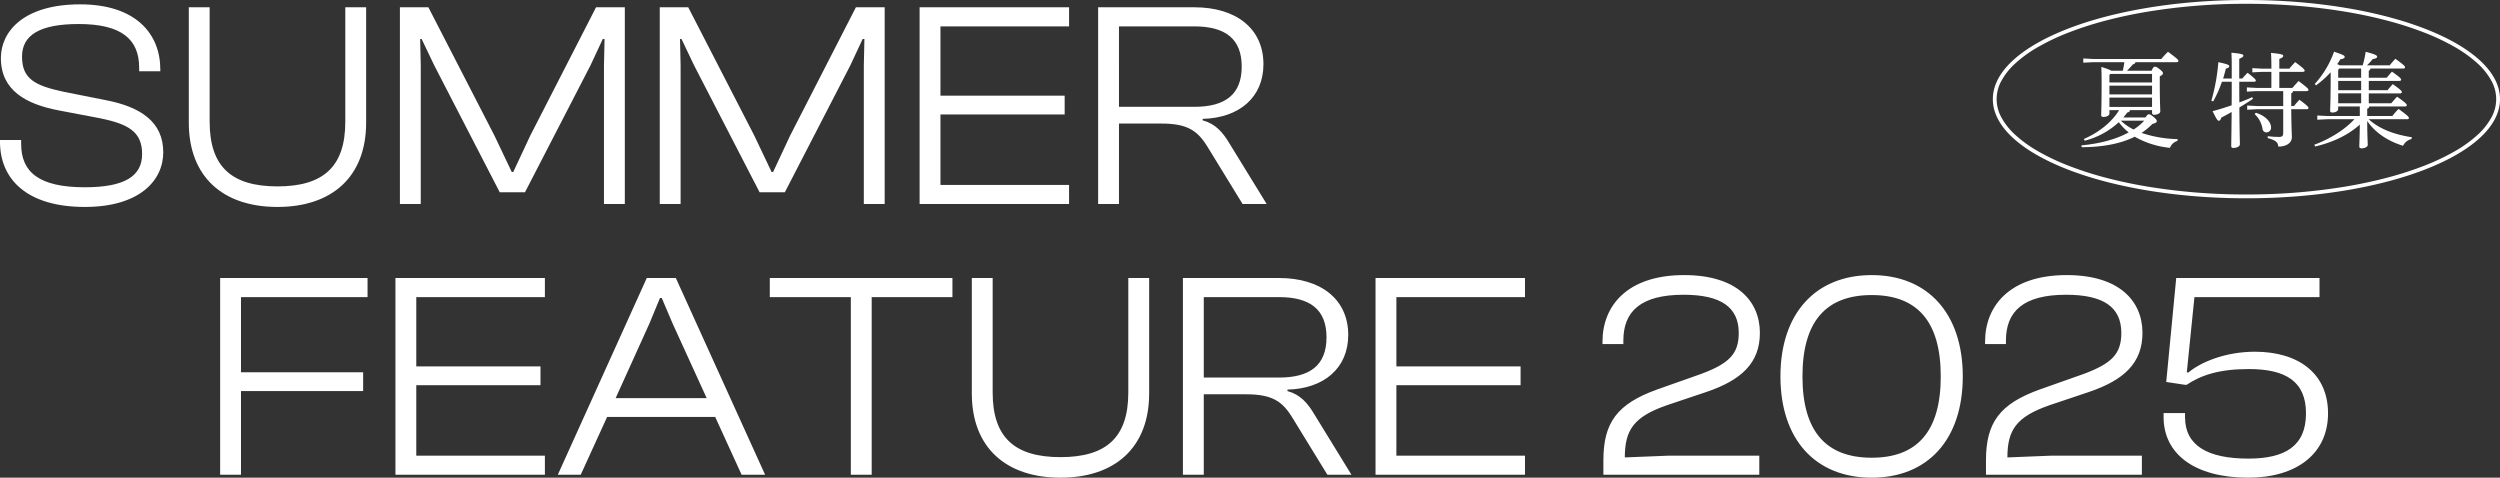
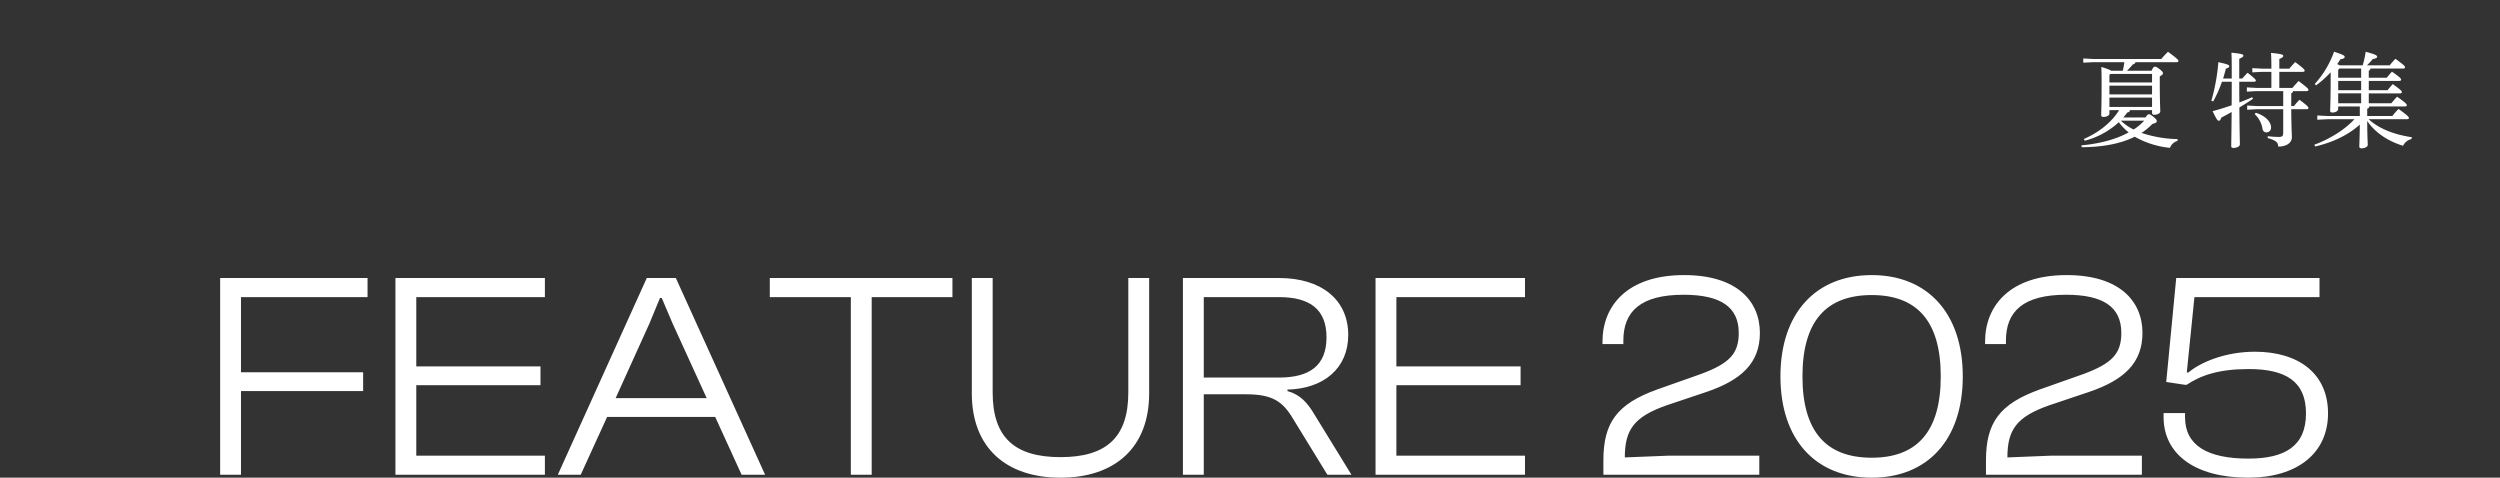
<svg xmlns="http://www.w3.org/2000/svg" width="1311.226" height="250.54" viewBox="0 0 1311.226 250.54">
  <rect x="0" y="0" width="1311.226" height="250.54" fill="#333333" stroke="none" />
  <g transform="translate(-29.774 -480)">
-     <path d="M49.28,1.54C77.924,1.54,90.4-12.32,90.4-27.1c0-16.016-11.858-23.87-30.338-27.412L38.346-58.828C23.1-62.062,16.324-65.6,16.324-77.308c0-11.242,9.24-17.094,29.722-17.094,22.484,0,31.724,8.008,31.724,22.946v1.848H88.858v-.924c0-18.788-12.936-34.188-42.042-34.188-29.568,0-41.58,14.168-41.58,28.182,0,17.094,13.4,24.178,30.184,27.412l21.868,4.158C72.38-41.888,79.31-37.73,79.31-26.18c0,11.7-9.394,17.4-30.03,17.4-24.178,0-33.418-8.008-33.418-22.792v-2H4.774v.924C4.774-12.936,18.942,1.54,49.28,1.54Zm101.024,0c28.644,0,46.508-15.862,46.508-44.2V-103.18H185.878v60.06c0,23.562-11.55,33.88-35.574,33.88S114.73-19.558,114.73-43.12v-60.06H103.8v60.522C103.8-14.322,121.66,1.54,150.3,1.54ZM225.456,0V-72.688l-.308-13.86h.77l6.622,13.86L266.882-6.16h13.244l34.342-66.528,6.468-13.86h.924l-.308,13.86V0h10.934V-103.18H317.394l-34.5,67.3-8.932,19.1h-.77l-9.086-19.1-34.65-67.3H214.522V0Zm136.29,0V-72.688l-.308-13.86h.77l6.622,13.86L403.172-6.16h13.244l34.342-66.528,6.468-13.86h.924l-.308,13.86V0h10.934V-103.18H453.684l-34.5,67.3-8.932,19.1h-.77l-9.086-19.1-34.65-67.3H350.812V0ZM565.488,0V-10.01H498.036V-46.97h65.142v-9.856H498.036V-93.17h67.452v-10.01H487.1V0Zm26.18,0V-42.2h22.176c13.706,0,19.1,3.7,24.332,12.32L656.5,0H669.13l-19.4-31.57c-3.542-6.006-7.392-10.472-14.168-12.32v-.77c19.1-.462,31.878-11.242,31.878-28.644,0-18.942-14.63-29.876-36.19-29.876H580.734V0Zm0-93.17h39.424c16.324,0,24.948,6.468,24.948,21.1s-8.624,21.1-24.948,21.1H591.668Z" transform="translate(25 587)" fill="#fff" />
    <path d="M20.174,0V-43.89H84.238v-9.856H20.174V-93.17H86.548v-10.01H9.24V0Zm159.39,0V-10.01H112.112V-46.97h65.142v-9.856H112.112V-93.17h67.452v-10.01H101.178V0Zm18.788,0,13.86-30.338h56.672L282.744,0h12.32L248.248-103.18H233L186.34,0Zm36.036-79.31,5.544-13.4h.924l5.7,13.4,17.864,39.116h-47.74ZM350.966,0V-93.17h42.35v-10.01H297.528v10.01h42.5V0Zm99.022,1.54c28.644,0,46.508-15.862,46.508-44.2V-103.18H485.562v60.06c0,23.562-11.55,33.88-35.574,33.88s-35.574-10.318-35.574-33.88v-60.06H403.48v60.522C403.48-14.322,421.344,1.54,449.988,1.54ZM525.14,0V-42.2h22.176c13.706,0,19.1,3.7,24.332,12.32L589.974,0H602.6L583.2-31.57c-3.542-6.006-7.392-10.472-14.168-12.32v-.77c19.1-.462,31.878-11.242,31.878-28.644,0-18.942-14.63-29.876-36.19-29.876H514.206V0Zm0-93.17h39.424c16.324,0,24.948,6.468,24.948,21.1s-8.624,21.1-24.948,21.1H525.14ZM693.616,0V-10.01H626.164V-46.97h65.142v-9.856H626.164V-93.17h67.452v-10.01H615.23V0ZM816.508,0V-10.01H769.076l-23.1.924c0-14.476,4.774-21.252,21.714-27.258l21.1-7.084c18.172-6.16,28.028-15.092,28.028-30.954,0-16.632-12.012-30.338-39.732-30.338-30.184,0-42.812,16.478-42.812,34.8v1.386h10.934v-1.848c0-15.4,9.24-24.024,31.57-24.024,19.558,0,28.952,6.468,28.952,20.02,0,10.934-4.928,16.016-19.866,21.56l-23.1,8.162c-20.79,7.546-28.028,17.248-28.028,37.114V0ZM875.49,1.54c29.26,0,47.74-19.866,47.74-53.13,0-33.11-18.48-53.13-47.74-53.13-29.414,0-47.894,20.02-47.894,53.13C827.6-18.326,846.076,1.54,875.49,1.54Zm0-10.472c-24.024,0-36.344-13.86-36.344-42.658s12.32-42.658,36.344-42.658c23.87,0,36.19,13.86,36.19,42.658S899.36-8.932,875.49-8.932ZM1017.17,0V-10.01H969.738l-23.1.924c0-14.476,4.774-21.252,21.714-27.258l21.1-7.084c18.172-6.16,28.028-15.092,28.028-30.954,0-16.632-12.012-30.338-39.732-30.338-30.184,0-42.812,16.478-42.812,34.8v1.386h10.934v-1.848c0-15.4,9.24-24.024,31.57-24.024,19.558,0,28.952,6.468,28.952,20.02,0,10.934-4.928,16.016-19.866,21.56l-23.1,8.162C942.634-37.114,935.4-27.412,935.4-7.546V0Zm55.748,1.54c25.872,0,41.888-12.936,41.888-33.726,0-21.1-15.708-32.34-38.346-32.34-15.4,0-28.336,5.39-34.958,10.934l-.77-.154,4-39.424h65.6v-10.01h-75.152l-5.236,54.516,10.164,1.54v-.154l.462.154c7.546-5.082,17.094-8.316,32.648-8.316,19.4,0,30.03,6.468,30.03,23.254,0,17.094-10.934,23.716-30.184,23.716-21.56,0-33.264-6.93-33.264-21.714V-32.34h-11.242v2.156C1028.566-11.088,1044.582,1.54,1072.918,1.54Z" transform="translate(136 729)" fill="#fff" />
    <path d="M1.62,4.212C12.474,4.158,21.978,2.43,29.43-1.3A46.234,46.234,0,0,0,47.9,4.536,5.892,5.892,0,0,1,51.84.918l.054-.972a62.375,62.375,0,0,1-18.9-3.24,32,32,0,0,0,5.67-4.7c1.674-.378,2.322-.864,2.322-1.4,0-.486-.108-.972-1.674-2.268-1.566-1.242-1.944-1.4-2.484-1.4-.486,0-.756.216-1.782,1.674H23.436a32.292,32.292,0,0,0,2.106-2.646c.918-.108,1.3-.486,1.35-1.188H38.5v1.4A1,1,0,0,0,39.636-12.8c1.4,0,3.186-.648,3.186-1.728,0-1.458-.27-4.914-.27-15.606V-32.94c1.242-.648,1.674-1.134,1.674-1.566,0-.486-.216-.972-1.674-2.16-1.512-1.188-2.052-1.35-2.592-1.35-.486,0-.918.378-1.728,2.106H25.38a43.362,43.362,0,0,0,3.078-3.348,1.516,1.516,0,0,0,1.35-1.134H51.462c.54,0,.864-.27.864-.648,0-.486-.27-.972-5.454-4.806a44.172,44.172,0,0,0-3.51,3.78H7.614l-5.184-.27v2.214l5.184-.27H23.976a40.942,40.942,0,0,1-.81,4.482h-6.1c-.594-.432-1.944-.972-5.184-2,.108,2.43.162,4.212.162,8.37,0,12.1-.216,15.66-.216,16.9,0,.7.378.972,1.242.972,1.566,0,3.078-.7,3.078-1.836v-1.728h5.076C17.55-9.18,10.962-3.672,2.754-.108L3.186.81A41.659,41.659,0,0,0,21.06-8.91a28.575,28.575,0,0,0,5.184,5.346c-6.75,3.726-15.39,5.94-24.786,6.8ZM34.4-9.72a27.049,27.049,0,0,1-5.562,4.644,26.084,26.084,0,0,1-6.7-4.644ZM16.632-34.236H38.5v4.482H16.146v-3.888ZM16.146-16.9v-4.914H38.5V-16.9Zm0-6.588v-4.59H38.5v4.59Zm84.942-3.4h-7.83l-5.022-.27v2.214l5.022-.27H107.3v7.83H93.42l-5.022-.27v2.214l5.022-.27H107.3v12.15c0,1.944-.432,2.376-2.376,2.376A52.657,52.657,0,0,1,99.2-1.566l-.054.972c4.428,1.242,5.4,2.268,5.562,4.482,4.32,0,7.128-2,7.128-4.86,0-2.106-.27-4.806-.324-14.742h8.208c.54,0,.81-.27.81-.648,0-.486-.216-.972-4.7-4.32-1.188,1.242-2,2.16-2.916,3.294h-1.4V-24.03a1.436,1.436,0,0,0,.918-1.188h7.236c.54,0,.864-.27.864-.648,0-.486-.378-1.026-5.184-4.644-1.188,1.3-2.268,2.484-3.24,3.618h-6.858v-8.424h12.42c.54,0,.864-.27.864-.648,0-.486-.378-1.08-4.968-4.482-1.134,1.242-2.106,2.268-3.078,3.456h-5.238v-5.076c1.566-.648,2.052-1.08,2.052-1.62,0-.648-.756-1.026-6.426-1.566.162,1.89.216,4.482.216,8.262H96.12L91.1-37.26v2.214l5.022-.27h4.968ZM75.762-31.806c.54-1.674,1.026-3.456,1.458-5.184C78.57-37.368,79-37.746,79-38.232c0-.648-.486-1.026-5.724-2.16a101.655,101.655,0,0,1-3.672,20.25l.972.324a64.622,64.622,0,0,0,4.59-10.314H80.3c0,4.1,0,8.208-.054,12.366-3.348,1.134-6.7,2.214-9.99,3.078,2.16,4.374,2.592,5.022,3.294,5.022.54,0,.864-.486,1.3-1.674,1.674-.864,3.51-1.836,5.4-2.916-.108,12.69-.216,16.2-.216,17.874,0,.648.324.972,1.188.972,1.728,0,3.348-.864,3.348-1.836,0-1.3-.162-4.752-.27-19.386,2.268-1.35,4.7-2.862,7.128-4.536l-.378-.864c-2.16.972-4.428,1.89-6.75,2.754-.054-3.618-.054-7.236-.054-10.854h7.83c.54,0,.864-.27.864-.594,0-.432-.378-1.026-4.32-4.1-1.134,1.134-1.944,2-2.808,3.024H84.24V-42.174c1.728-.7,2.16-1.134,2.16-1.674,0-.594-.648-.972-6.264-1.512.108,2,.162,4,.162,8.64v4.914ZM92.34-13.122a13.3,13.3,0,0,1,4.1,7.722,2.059,2.059,0,0,0,2.214,1.836,2.438,2.438,0,0,0,2.268-2.592c0-2.646-2.484-5.94-7.992-7.722Zm55.134.972H130.68l-5.508-.27v2.214l5.508-.27h13.986C139.158-4.59,131.328.054,123.606,2.916l.432.918c9.072-2.106,17.334-5.94,23.436-11.5-.054,7.074-.27,9.828-.27,11.5,0,.648.432.972,1.188.972,1.674,0,3.24-.81,3.24-1.782,0-1.242-.27-4.914-.27-12.582,3.726,5.616,10.26,10.422,18.792,13.014a6.557,6.557,0,0,1,4.374-3.51l.27-.972c-9.99-1.458-17.766-4.86-22.68-9.45h20.25c.54,0,.864-.27.864-.648,0-.486-.648-1.3-5.454-4.752a43.307,43.307,0,0,0-3.24,3.726H151.362v-3.888a1.083,1.083,0,0,0,1.026-1.134h18.846c.594,0,.864-.27.864-.648,0-.648-.7-1.35-5.076-4.482-1.134,1.242-2.052,2.268-3.024,3.456H152.172V-24.03H168.7c.54,0,.81-.27.81-.648,0-.54-.432-1.134-4.752-4.212-1.08,1.188-1.836,2.106-2.754,3.186h-9.828v-4.86h16.092c.54,0,.864-.27.864-.648,0-.54-.432-1.134-4.806-4.212-1.08,1.188-1.836,2.106-2.754,3.186h-9.4V-35.91a1.519,1.519,0,0,0,.918-1.134h17.226c.54,0,.864-.27.864-.648,0-.648-.432-1.08-5.022-4.482a43.251,43.251,0,0,0-3.024,3.456H151.2a24.856,24.856,0,0,0,3.024-3.294c1.728-.27,2.322-.648,2.322-1.242s-.486-1.134-5.994-2.592a51.5,51.5,0,0,1-1.566,7.128H136.944a7.691,7.691,0,0,0-1.35-.648c.594-.81,1.134-1.674,1.674-2.538,1.62-.27,2.268-.594,2.268-1.242,0-.7-.648-1.08-5.562-2.754a50.167,50.167,0,0,1-10.152,16.956l.7.7a49.261,49.261,0,0,0,7.668-6.858v2.646c0,11.826-.27,16.038-.27,17.5,0,.7.378.972,1.188.972,1.728,0,3.024-.81,3.024-1.944v-1.242h11.34Zm-10.8-24.894h11.5v4.806H136.134v-4.1Zm-.54,6.48h12.042v4.86H136.134Zm0,6.534h12.042v5.184H136.134Z" transform="translate(1120 553)" fill="#fff" />
-     <path d="M133,2A316.531,316.531,0,0,0,81.557,6.06C73.738,7.353,66.2,8.952,59.149,10.814a179.973,179.973,0,0,0-19.466,6.279,117.379,117.379,0,0,0-15.967,7.564,67.017,67.017,0,0,0-11.907,8.571,34.783,34.783,0,0,0-7.335,9.22,19.678,19.678,0,0,0,0,19.1,34.782,34.782,0,0,0,7.335,9.22,67.018,67.018,0,0,0,11.907,8.571,117.379,117.379,0,0,0,15.967,7.564,179.98,179.98,0,0,0,19.466,6.279c7.05,1.862,14.589,3.462,22.408,4.755A316.531,316.531,0,0,0,133,102a316.531,316.531,0,0,0,51.443-4.06c7.819-1.293,15.358-2.893,22.408-4.755a179.98,179.98,0,0,0,19.466-6.279,117.379,117.379,0,0,0,15.967-7.564,67.018,67.018,0,0,0,11.907-8.571,34.782,34.782,0,0,0,7.335-9.22,19.678,19.678,0,0,0,0-19.1,34.783,34.783,0,0,0-7.335-9.22,67.016,67.016,0,0,0-11.907-8.571,117.379,117.379,0,0,0-15.967-7.564,179.973,179.973,0,0,0-19.466-6.279c-7.05-1.862-14.589-3.462-22.408-4.755A316.531,316.531,0,0,0,133,2m0-2c73.454,0,133,23.281,133,52s-59.546,52-133,52S0,80.719,0,52,59.546,0,133,0Z" transform="translate(1075 480)" fill="#fff" />
  </g>
</svg>